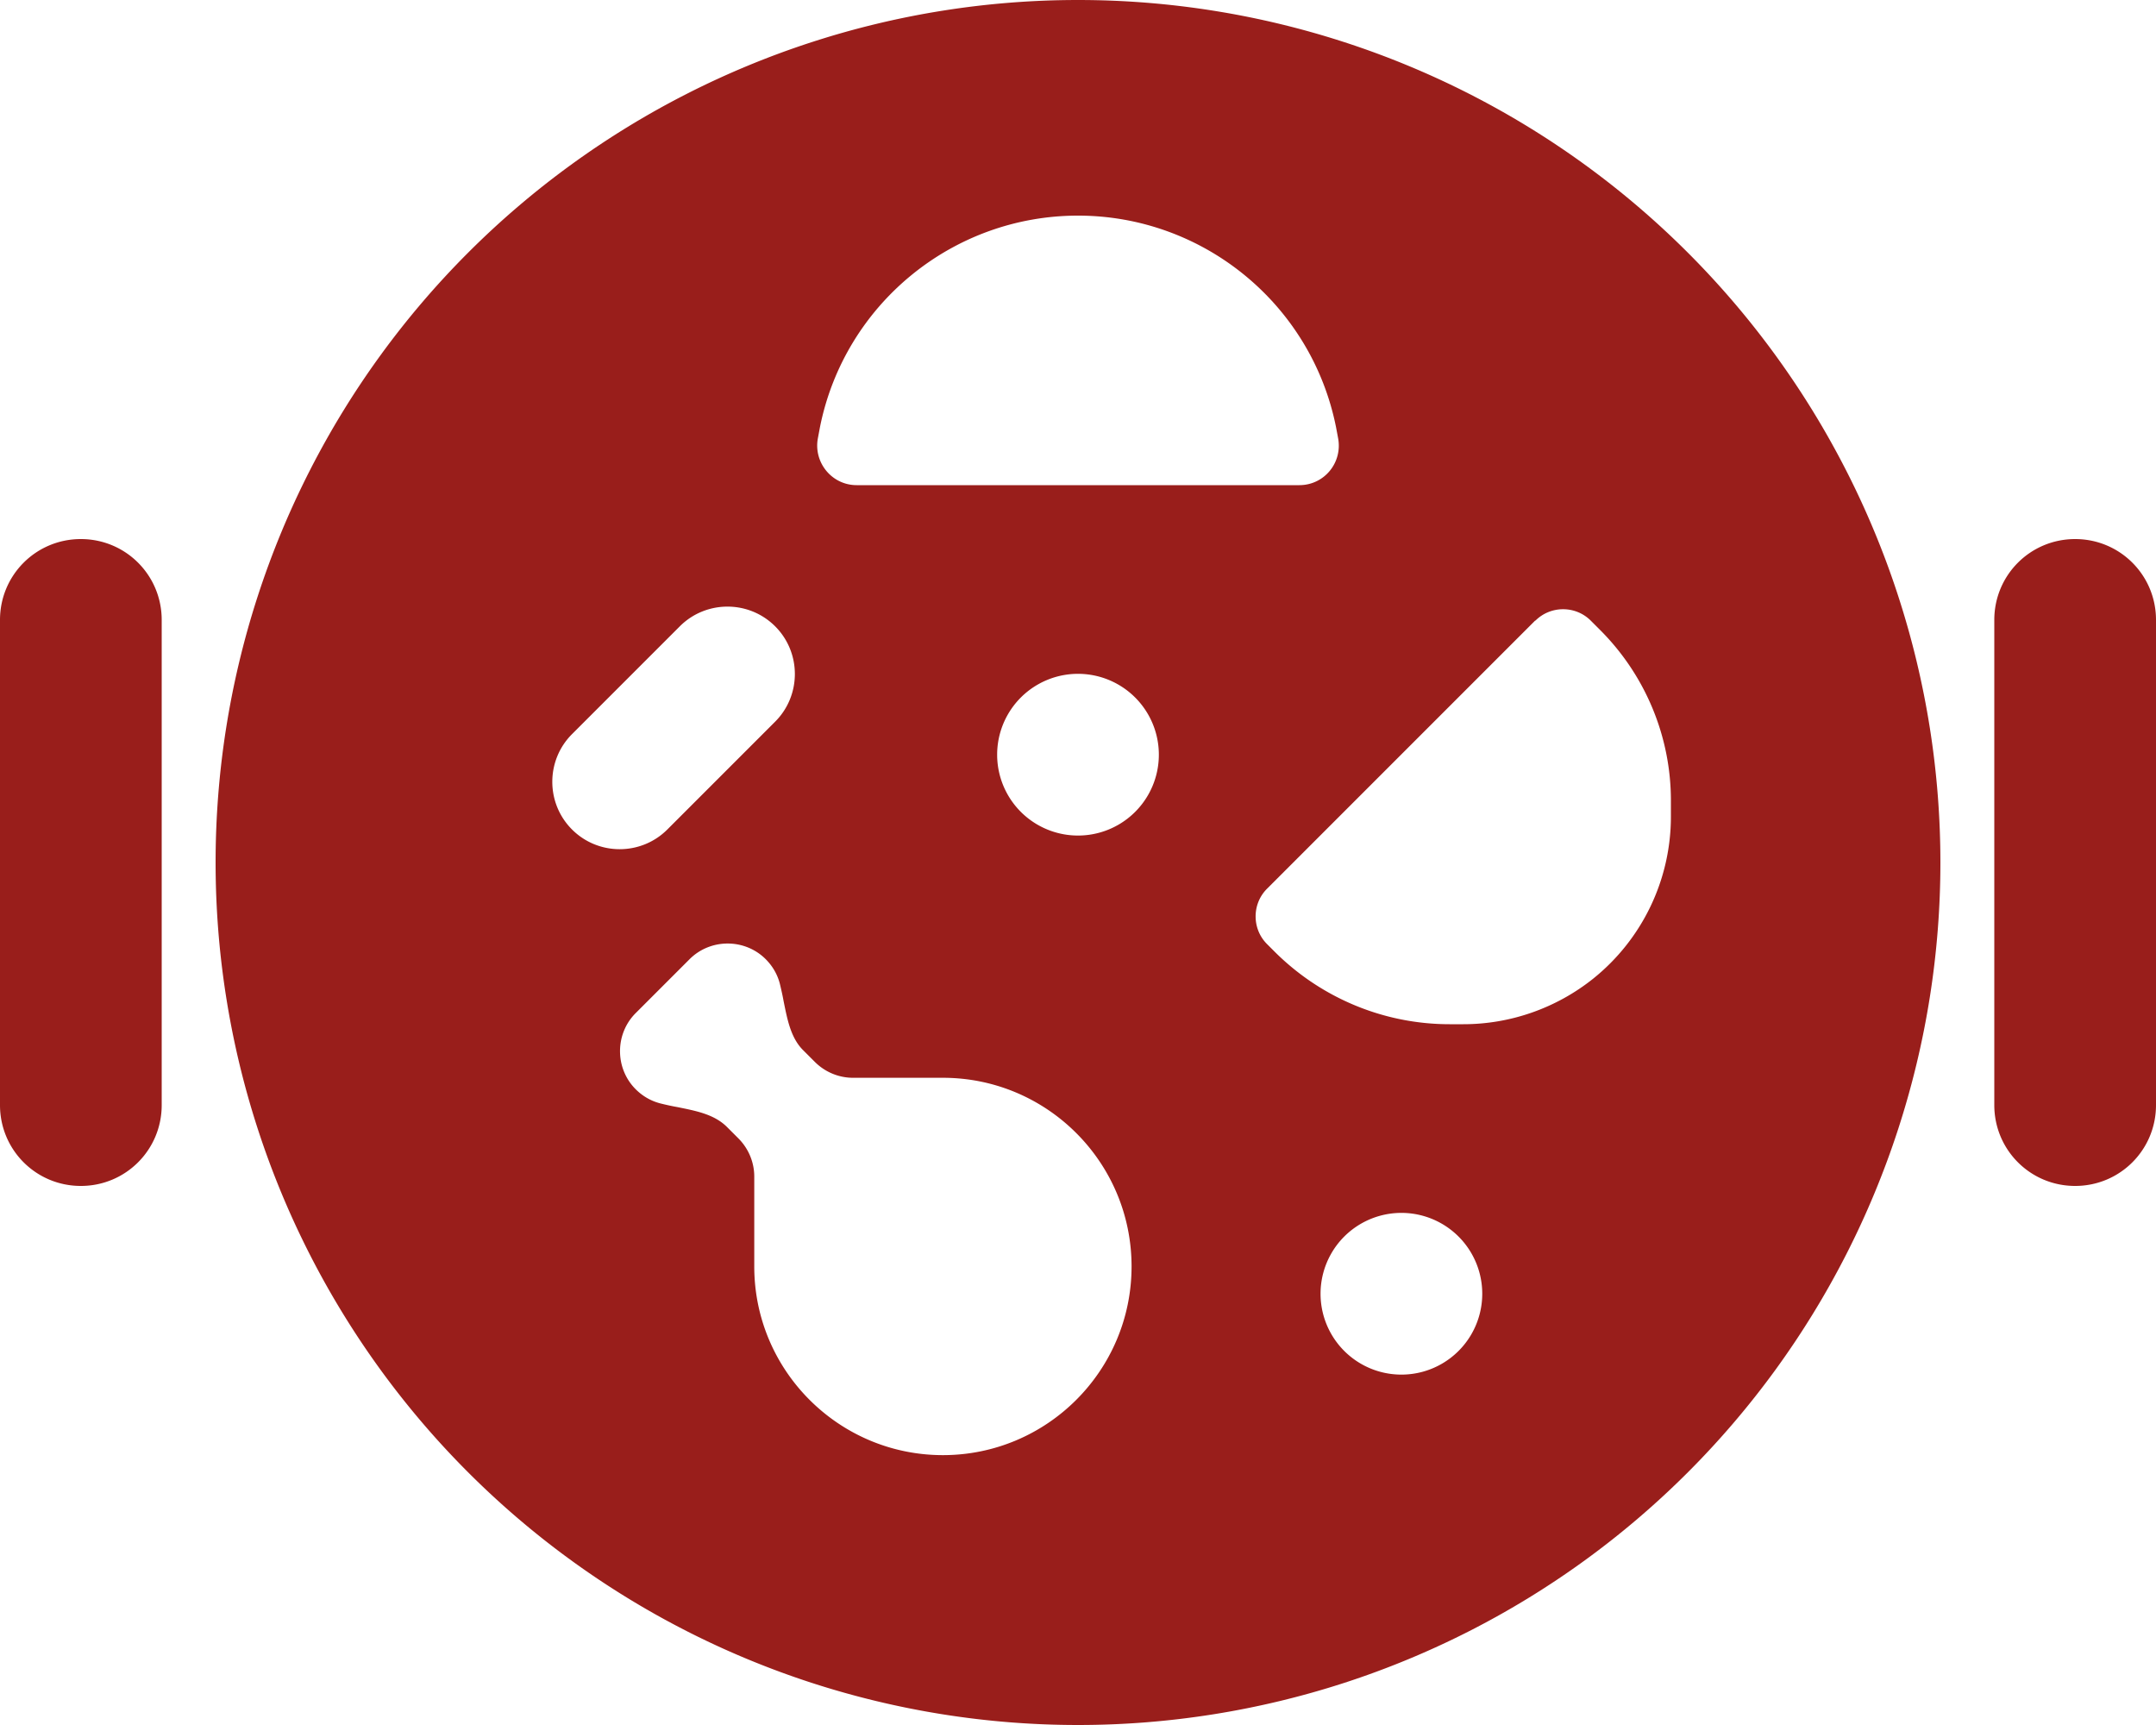
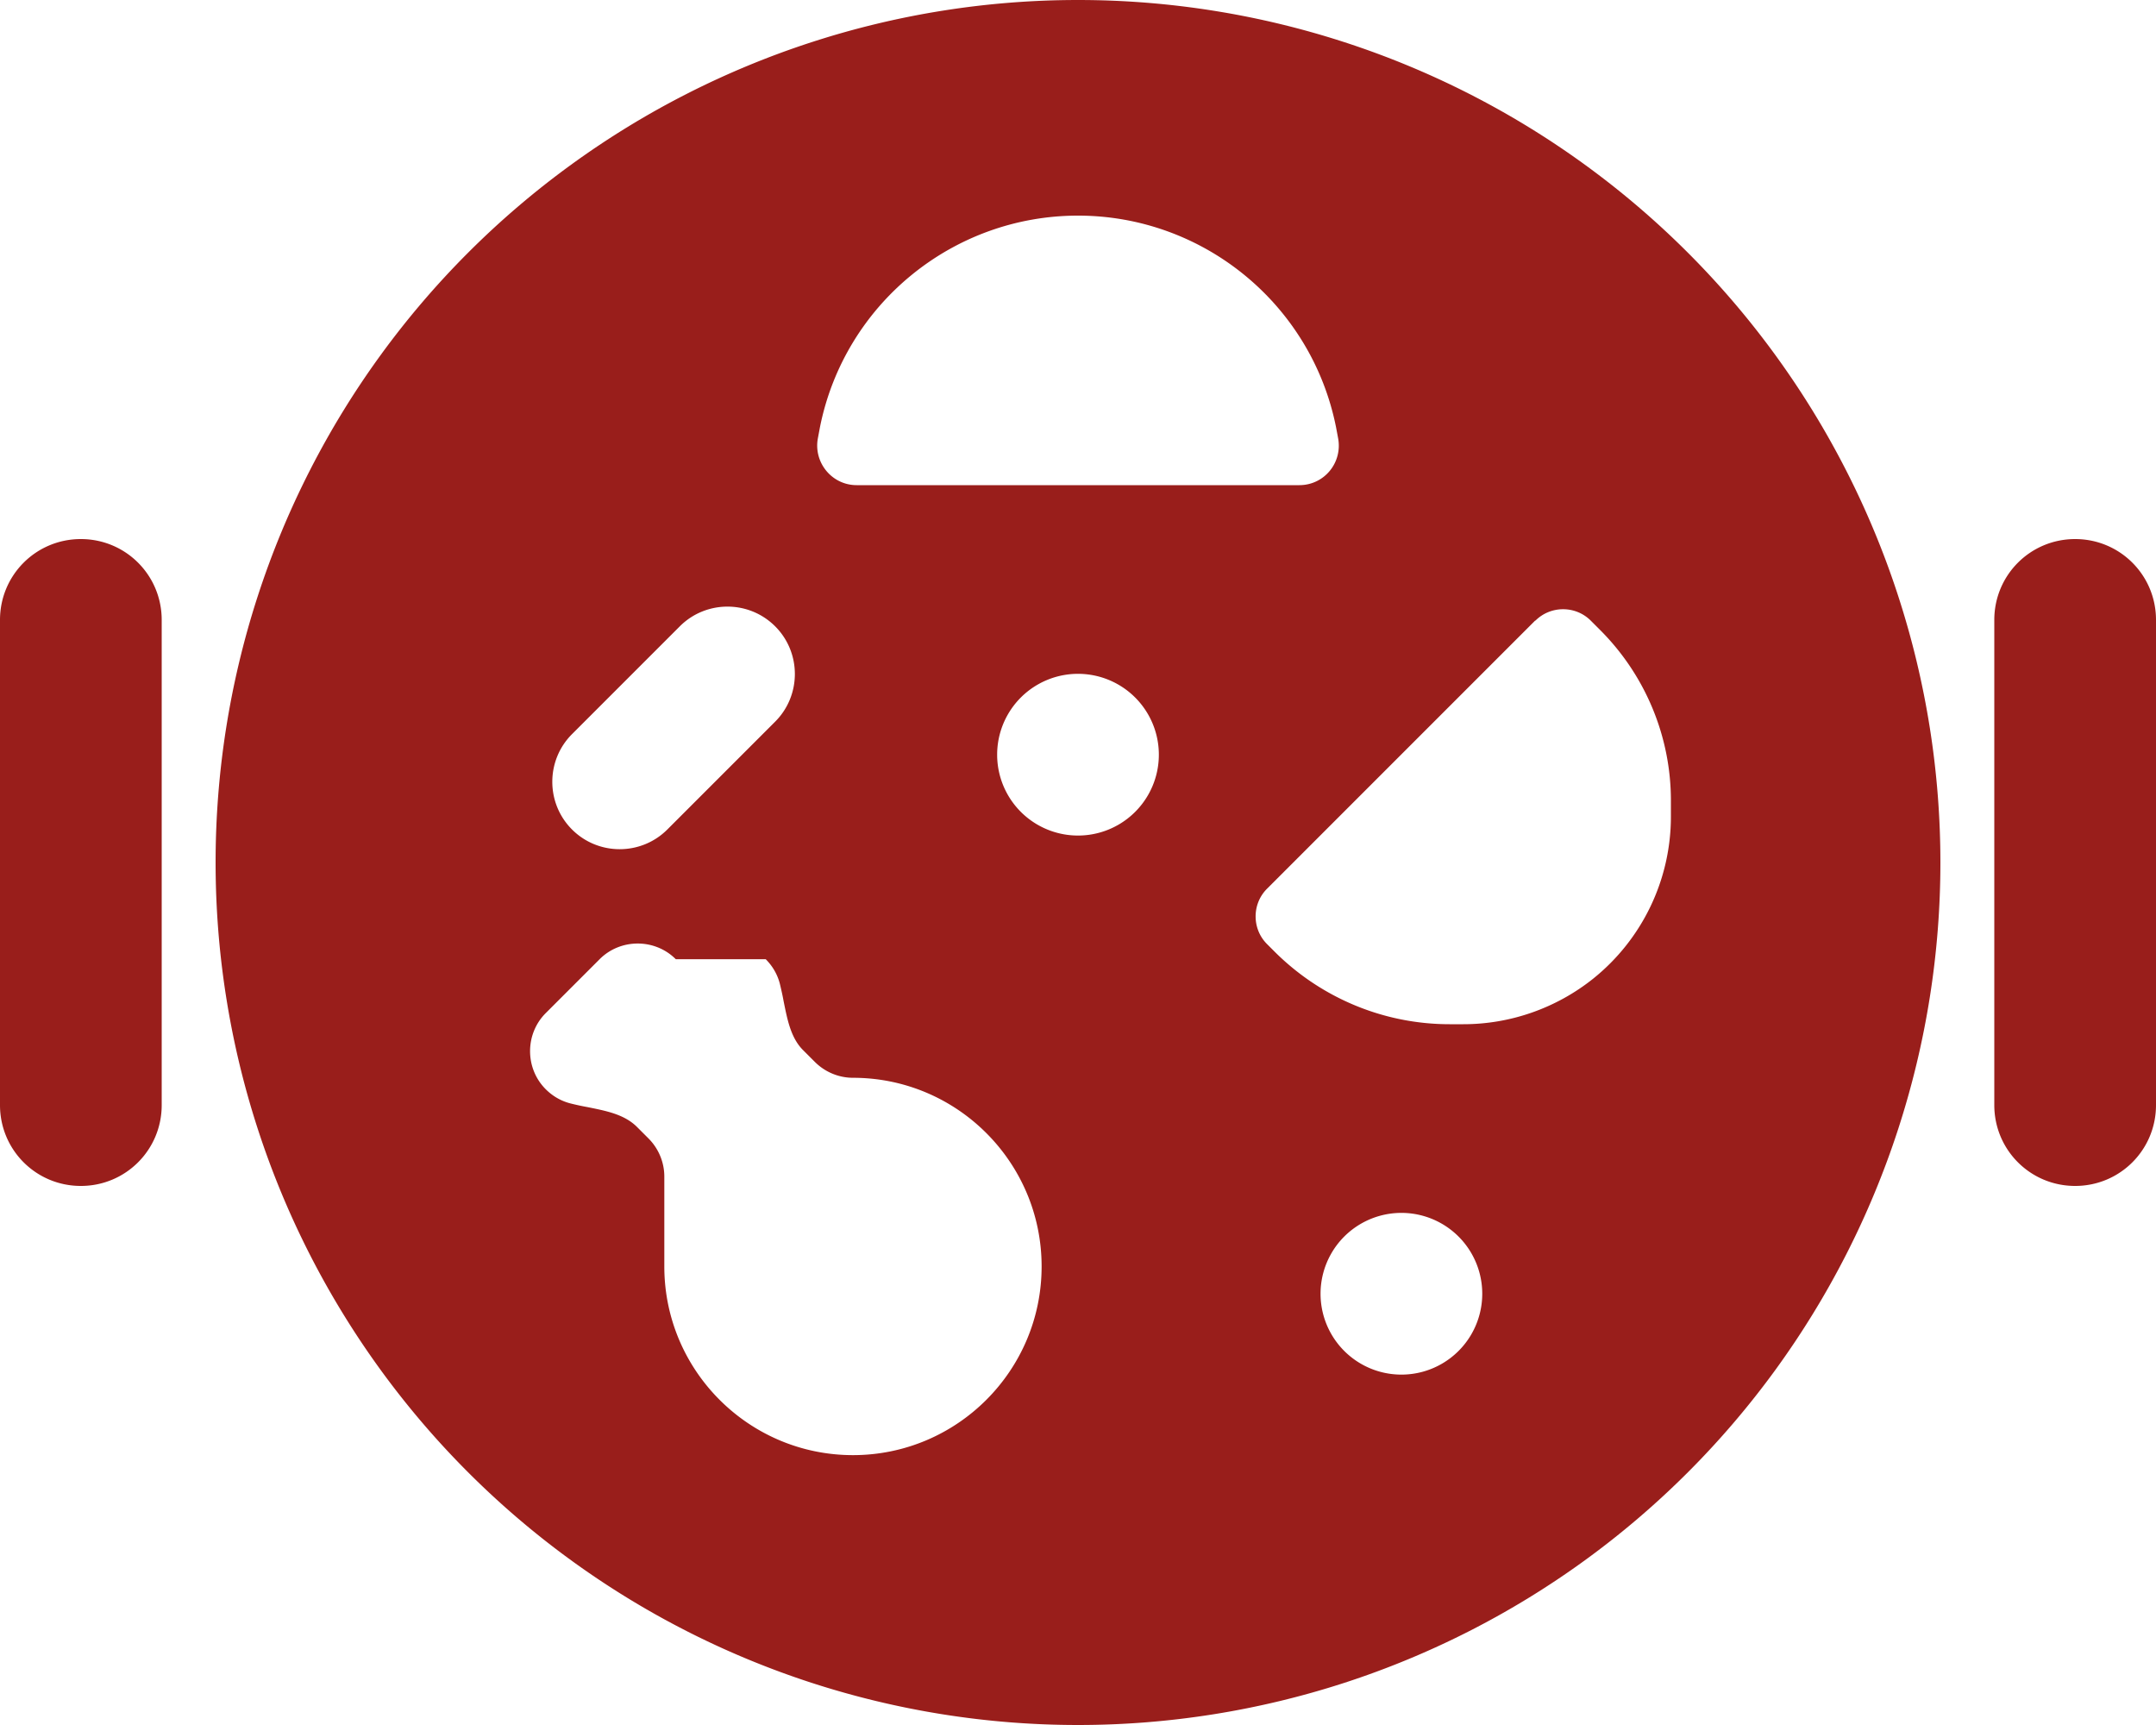
<svg xmlns="http://www.w3.org/2000/svg" viewBox="0 0 640 512">
-   <path fill="#991e1b" d="M320 512A256 256 0 1 0 320 0a256 256 0 1 0 0 512zm0-448c37.2 0 69.3 26.3 76.6 62.8l.6 3.2c1.4 7.3-4.1 14-11.5 14l-131.4 0c-7.4 0-12.9-6.8-11.5-14l.6-3.2C250.7 90.3 282.8 64 320 64zM230.1 185.9c7.8 7.8 7.8 20.5 0 28.3l-32 32c-7.8 7.8-20.5 7.8-28.3 0s-7.8-20.5 0-28.3l32-32c7.8-7.8 20.5-7.8 28.3 0zM296 224a24 24 0 1 1 48 0 24 24 0 1 1 -48 0zM416 360a24 24 0 1 1 0 48 24 24 0 1 1 0-48zM227.3 284.7c2.1 2.1 3.5 4.6 4.2 7.3c.4 1.7 .8 3.4 1.1 5.1c1.1 5.4 2.1 11 5.9 14.7l3.4 3.4c3 3 7.1 4.7 11.3 4.7l26.7 0c30.9 0 56 25.1 56 56s-25.1 56-56 56s-56-25.1-56-56l0-26.7c0-4.2-1.7-8.3-4.7-11.3l-3.4-3.4c-3.8-3.8-9.3-4.8-14.7-5.9c-1.7-.3-3.5-.7-5.1-1.1c-2.7-.7-5.2-2.1-7.3-4.2c-6.2-6.2-6.2-16.4 0-22.6l8-8 8-8c6.2-6.2 16.4-6.2 22.6 0zM455.8 184.2c4.5-4.5 11.9-4.5 16.4 0l2.8 2.8c13.4 13.4 21 31.6 21 50.6l0 4.8c0 18.7-8.5 36.4-23.1 48.1C462 299.2 448.4 304 434.4 304l-4.1 0c-19.4 0-38-7.7-51.8-21.4l-2.4-2.4c-4.5-4.5-4.5-11.9 0-16.4l79.6-79.6zM24 160c-13.3 0-24 10.7-24 24L0 328c0 13.3 10.7 24 24 24s24-10.7 24-24l0-144c0-13.3-10.7-24-24-24zm616 24c0-13.3-10.7-24-24-24s-24 10.7-24 24l0 144c0 13.3 10.7 24 24 24s24-10.7 24-24l0-144z" />
+   <path fill="#991e1b" d="M320 512A256 256 0 1 0 320 0a256 256 0 1 0 0 512zm0-448c37.2 0 69.3 26.3 76.6 62.8l.6 3.2c1.4 7.3-4.1 14-11.5 14l-131.4 0c-7.4 0-12.9-6.8-11.5-14l.6-3.2C250.7 90.3 282.8 64 320 64zM230.1 185.9c7.8 7.8 7.8 20.5 0 28.3l-32 32c-7.8 7.8-20.5 7.8-28.3 0s-7.8-20.5 0-28.3l32-32c7.8-7.8 20.5-7.8 28.3 0zM296 224a24 24 0 1 1 48 0 24 24 0 1 1 -48 0zM416 360a24 24 0 1 1 0 48 24 24 0 1 1 0-48zM227.3 284.7c2.1 2.1 3.5 4.6 4.2 7.3c.4 1.7 .8 3.4 1.1 5.1c1.1 5.4 2.1 11 5.9 14.7l3.4 3.4c3 3 7.1 4.7 11.3 4.7c30.9 0 56 25.1 56 56s-25.1 56-56 56s-56-25.1-56-56l0-26.7c0-4.2-1.7-8.3-4.7-11.3l-3.4-3.4c-3.8-3.8-9.3-4.8-14.7-5.9c-1.7-.3-3.5-.7-5.1-1.1c-2.7-.7-5.2-2.1-7.3-4.2c-6.2-6.2-6.2-16.4 0-22.6l8-8 8-8c6.2-6.2 16.4-6.2 22.6 0zM455.8 184.2c4.5-4.5 11.9-4.5 16.4 0l2.8 2.8c13.4 13.4 21 31.6 21 50.6l0 4.8c0 18.7-8.5 36.4-23.1 48.1C462 299.2 448.4 304 434.4 304l-4.1 0c-19.4 0-38-7.7-51.8-21.4l-2.4-2.4c-4.5-4.5-4.5-11.9 0-16.4l79.6-79.6zM24 160c-13.3 0-24 10.7-24 24L0 328c0 13.3 10.7 24 24 24s24-10.7 24-24l0-144c0-13.3-10.7-24-24-24zm616 24c0-13.3-10.7-24-24-24s-24 10.7-24 24l0 144c0 13.3 10.7 24 24 24s24-10.7 24-24l0-144z" />
</svg>